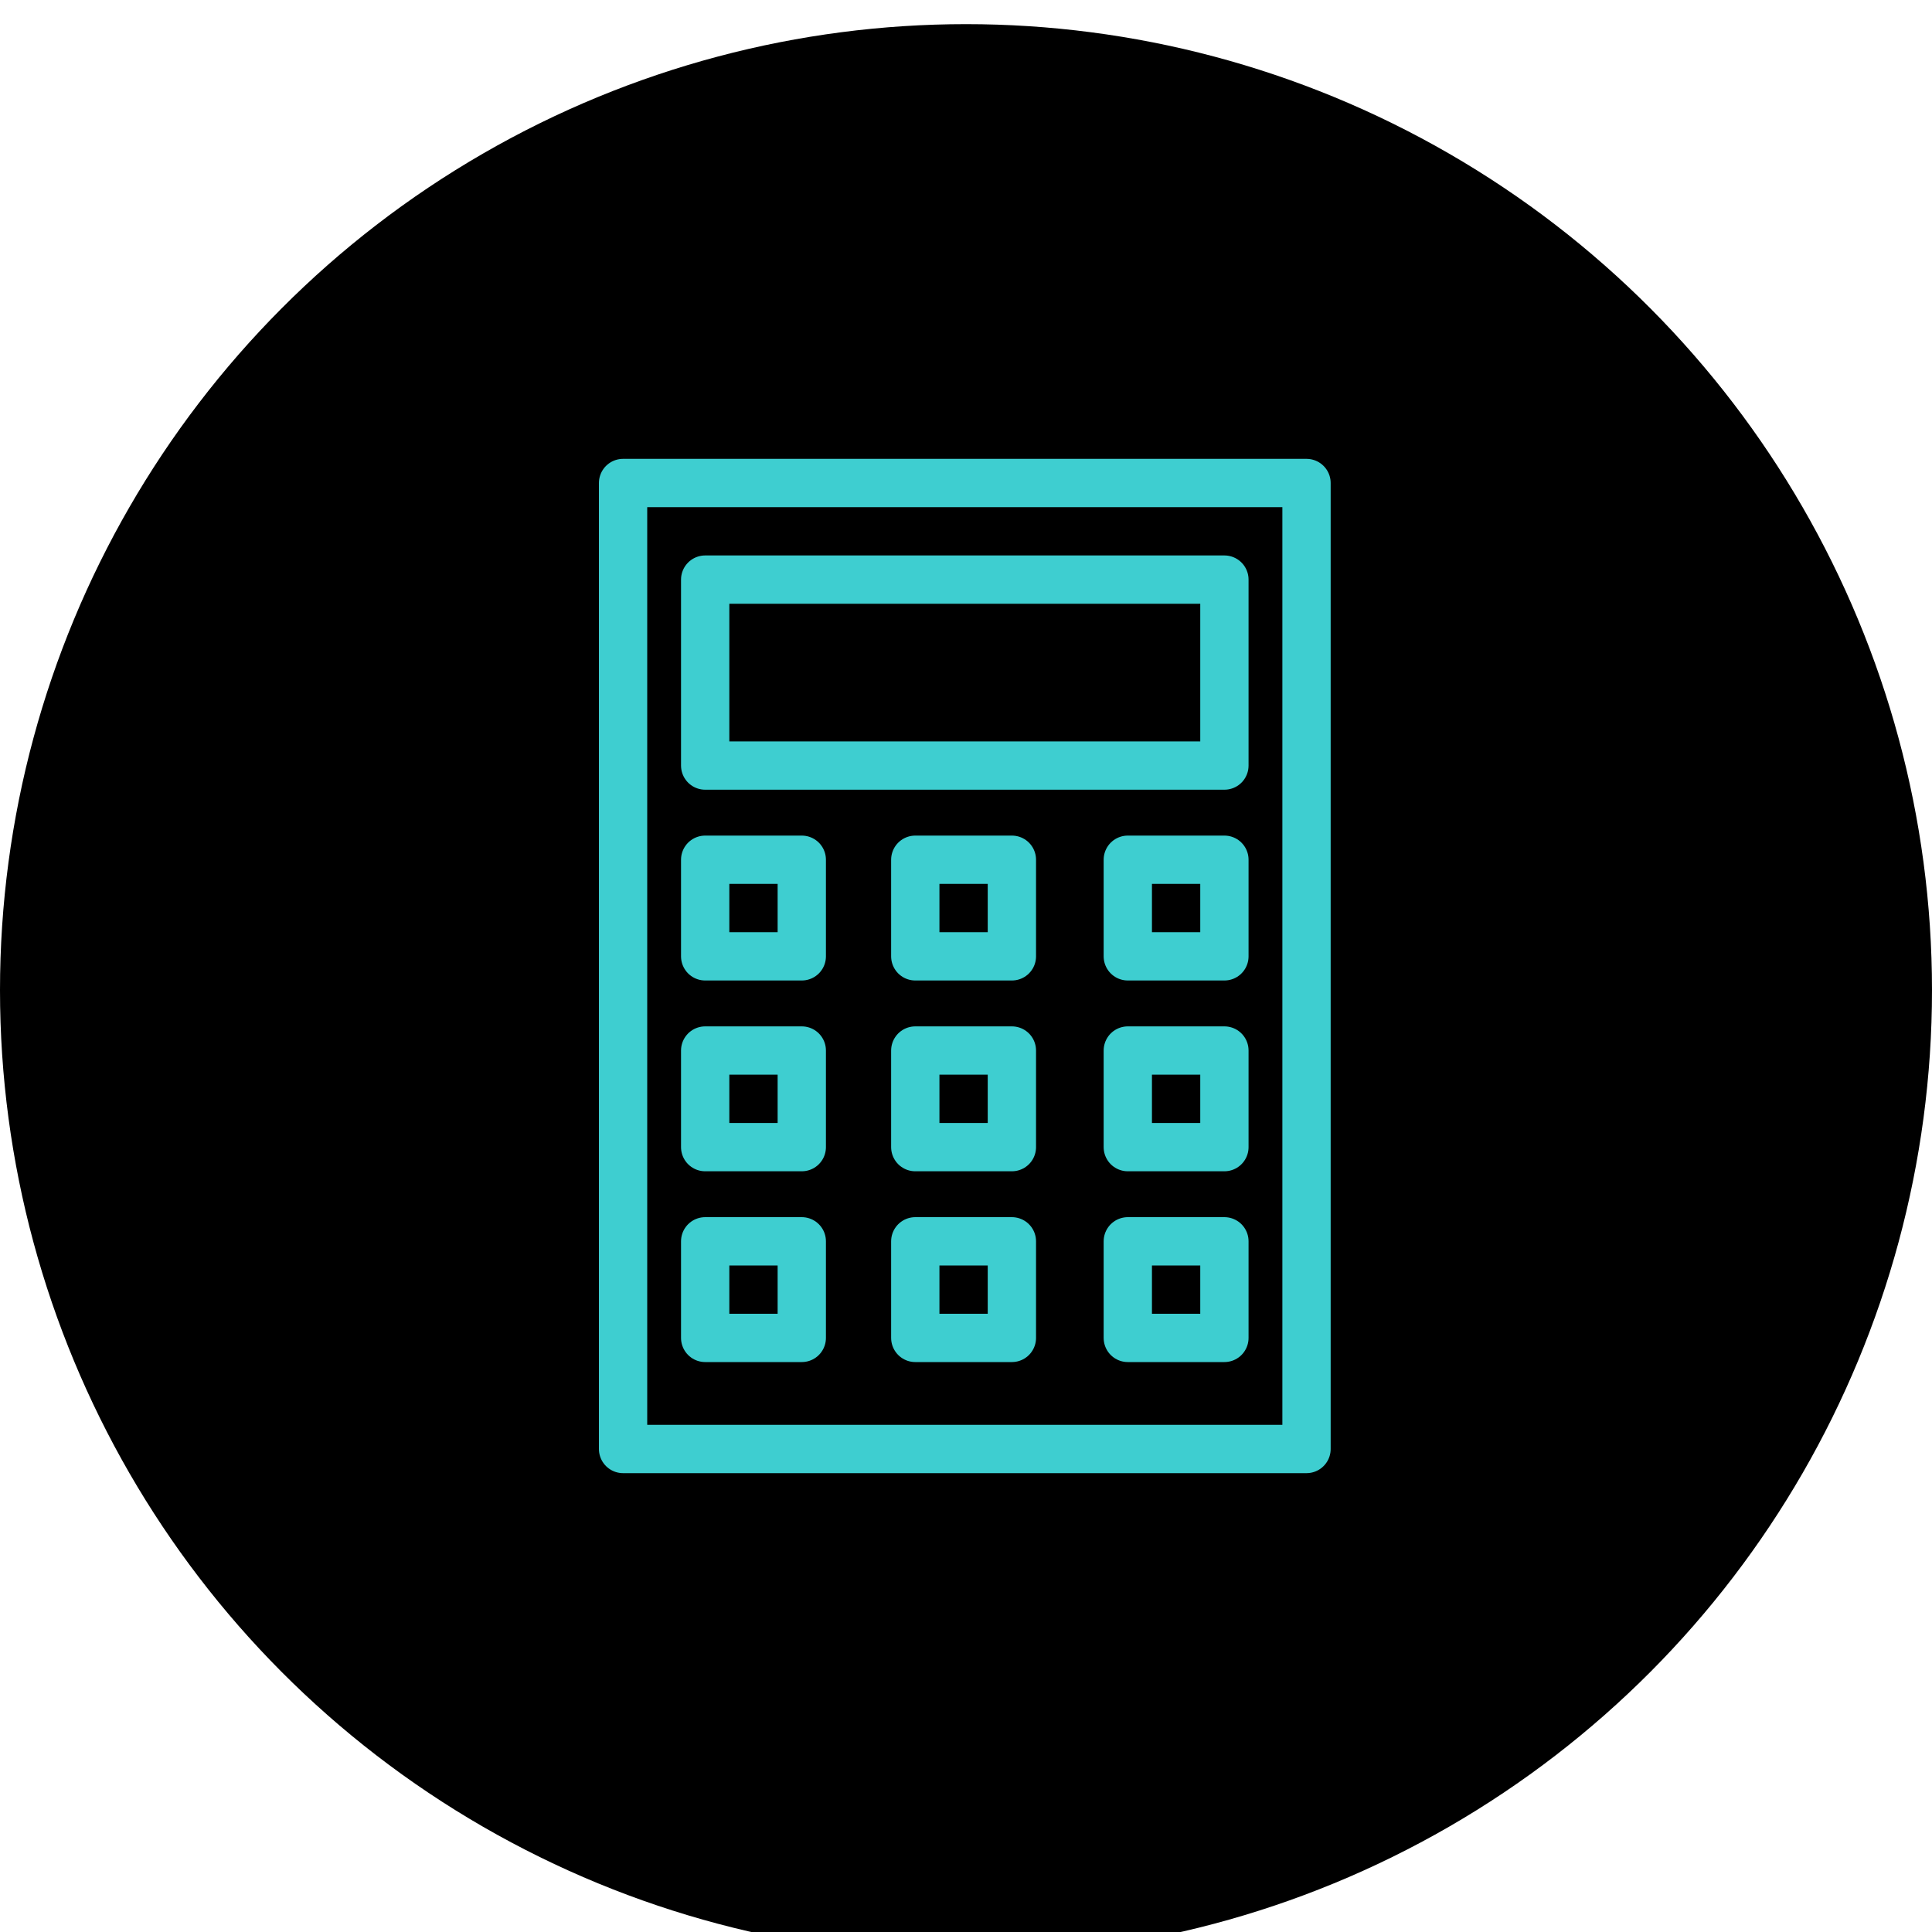
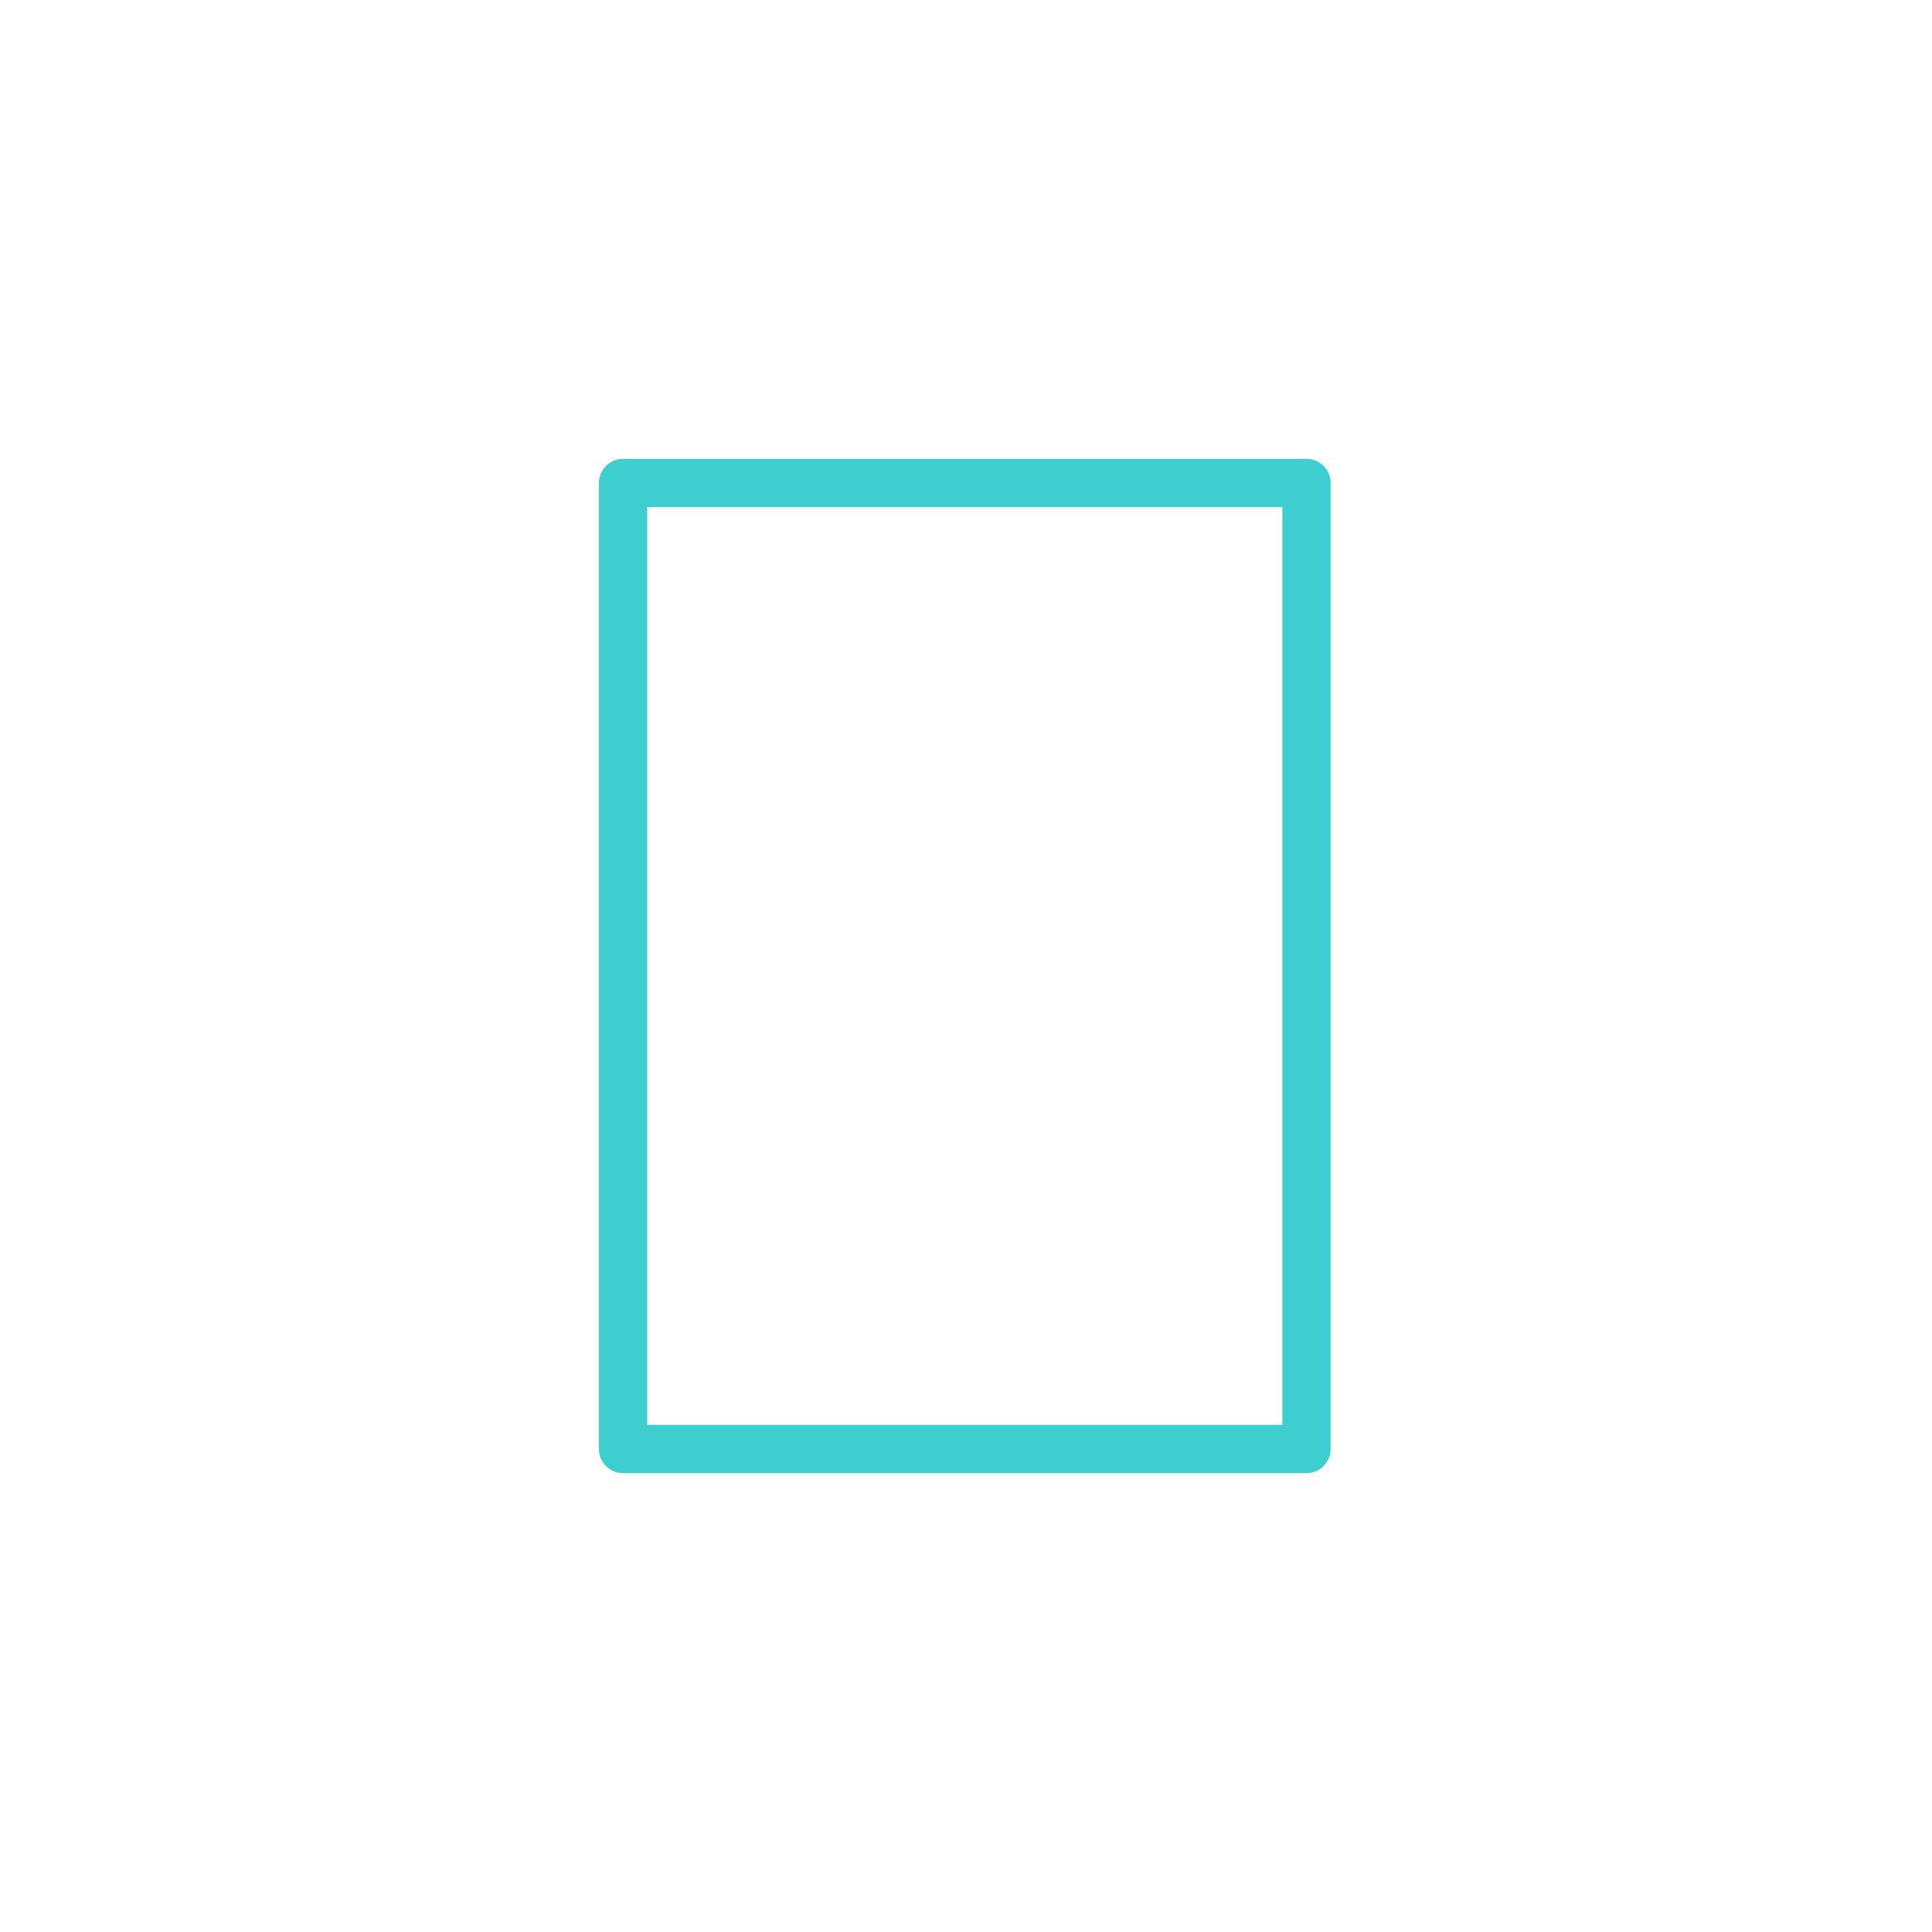
<svg xmlns="http://www.w3.org/2000/svg" id="Vrstva_1" version="1.1" viewBox="0 0 80 80">
  <defs>
    <filter id="b" x="-2.5%" y="-2.5%" width="105%" height="105%">
      <feGaussianBlur in="SourceAlpha" result="shadowBlurInner1" stdDeviation="1.5" />
      <feOffset dy="1" in="shadowBlurInner1" result="shadowOffsetInner1" />
      <feComposite in="shadowOffsetInner1" in2="SourceAlpha" k2="-1" k3="1" operator="arithmetic" result="shadowInnerInner1" />
    </filter>
    <style>.st0{fill:none;stroke:#3eced0;stroke-linejoin:round;stroke-width:2px}</style>
  </defs>
  <circle id="a" cx="40" cy="40" r="40" style="fill:#fff" />
  <g style="filter:url(#b)">
-     <circle id="a1" data-name="a" cx="40" cy="40" r="40" />
-   </g>
-   <path class="st0" d="M29.2 31.7h21.5V24H29.2v7.7Zm0 7.9h4v-4h-4v4Zm8.7 0h4v-4h-4v4Zm8.8 0h4v-4h-4v4Zm-17.5 7.9h4v-4h-4v4Zm8.7 0h4v-4h-4v4Zm8.8 0h4v-4h-4v4Zm-17.5 7.9h4v-4h-4v4Zm8.7 0h4v-4h-4v4Zm8.8 0h4v-4h-4v4Z" />
+     </g>
  <path class="st0" d="M25.8 60h28.3V20H25.8v40Z" />
</svg>